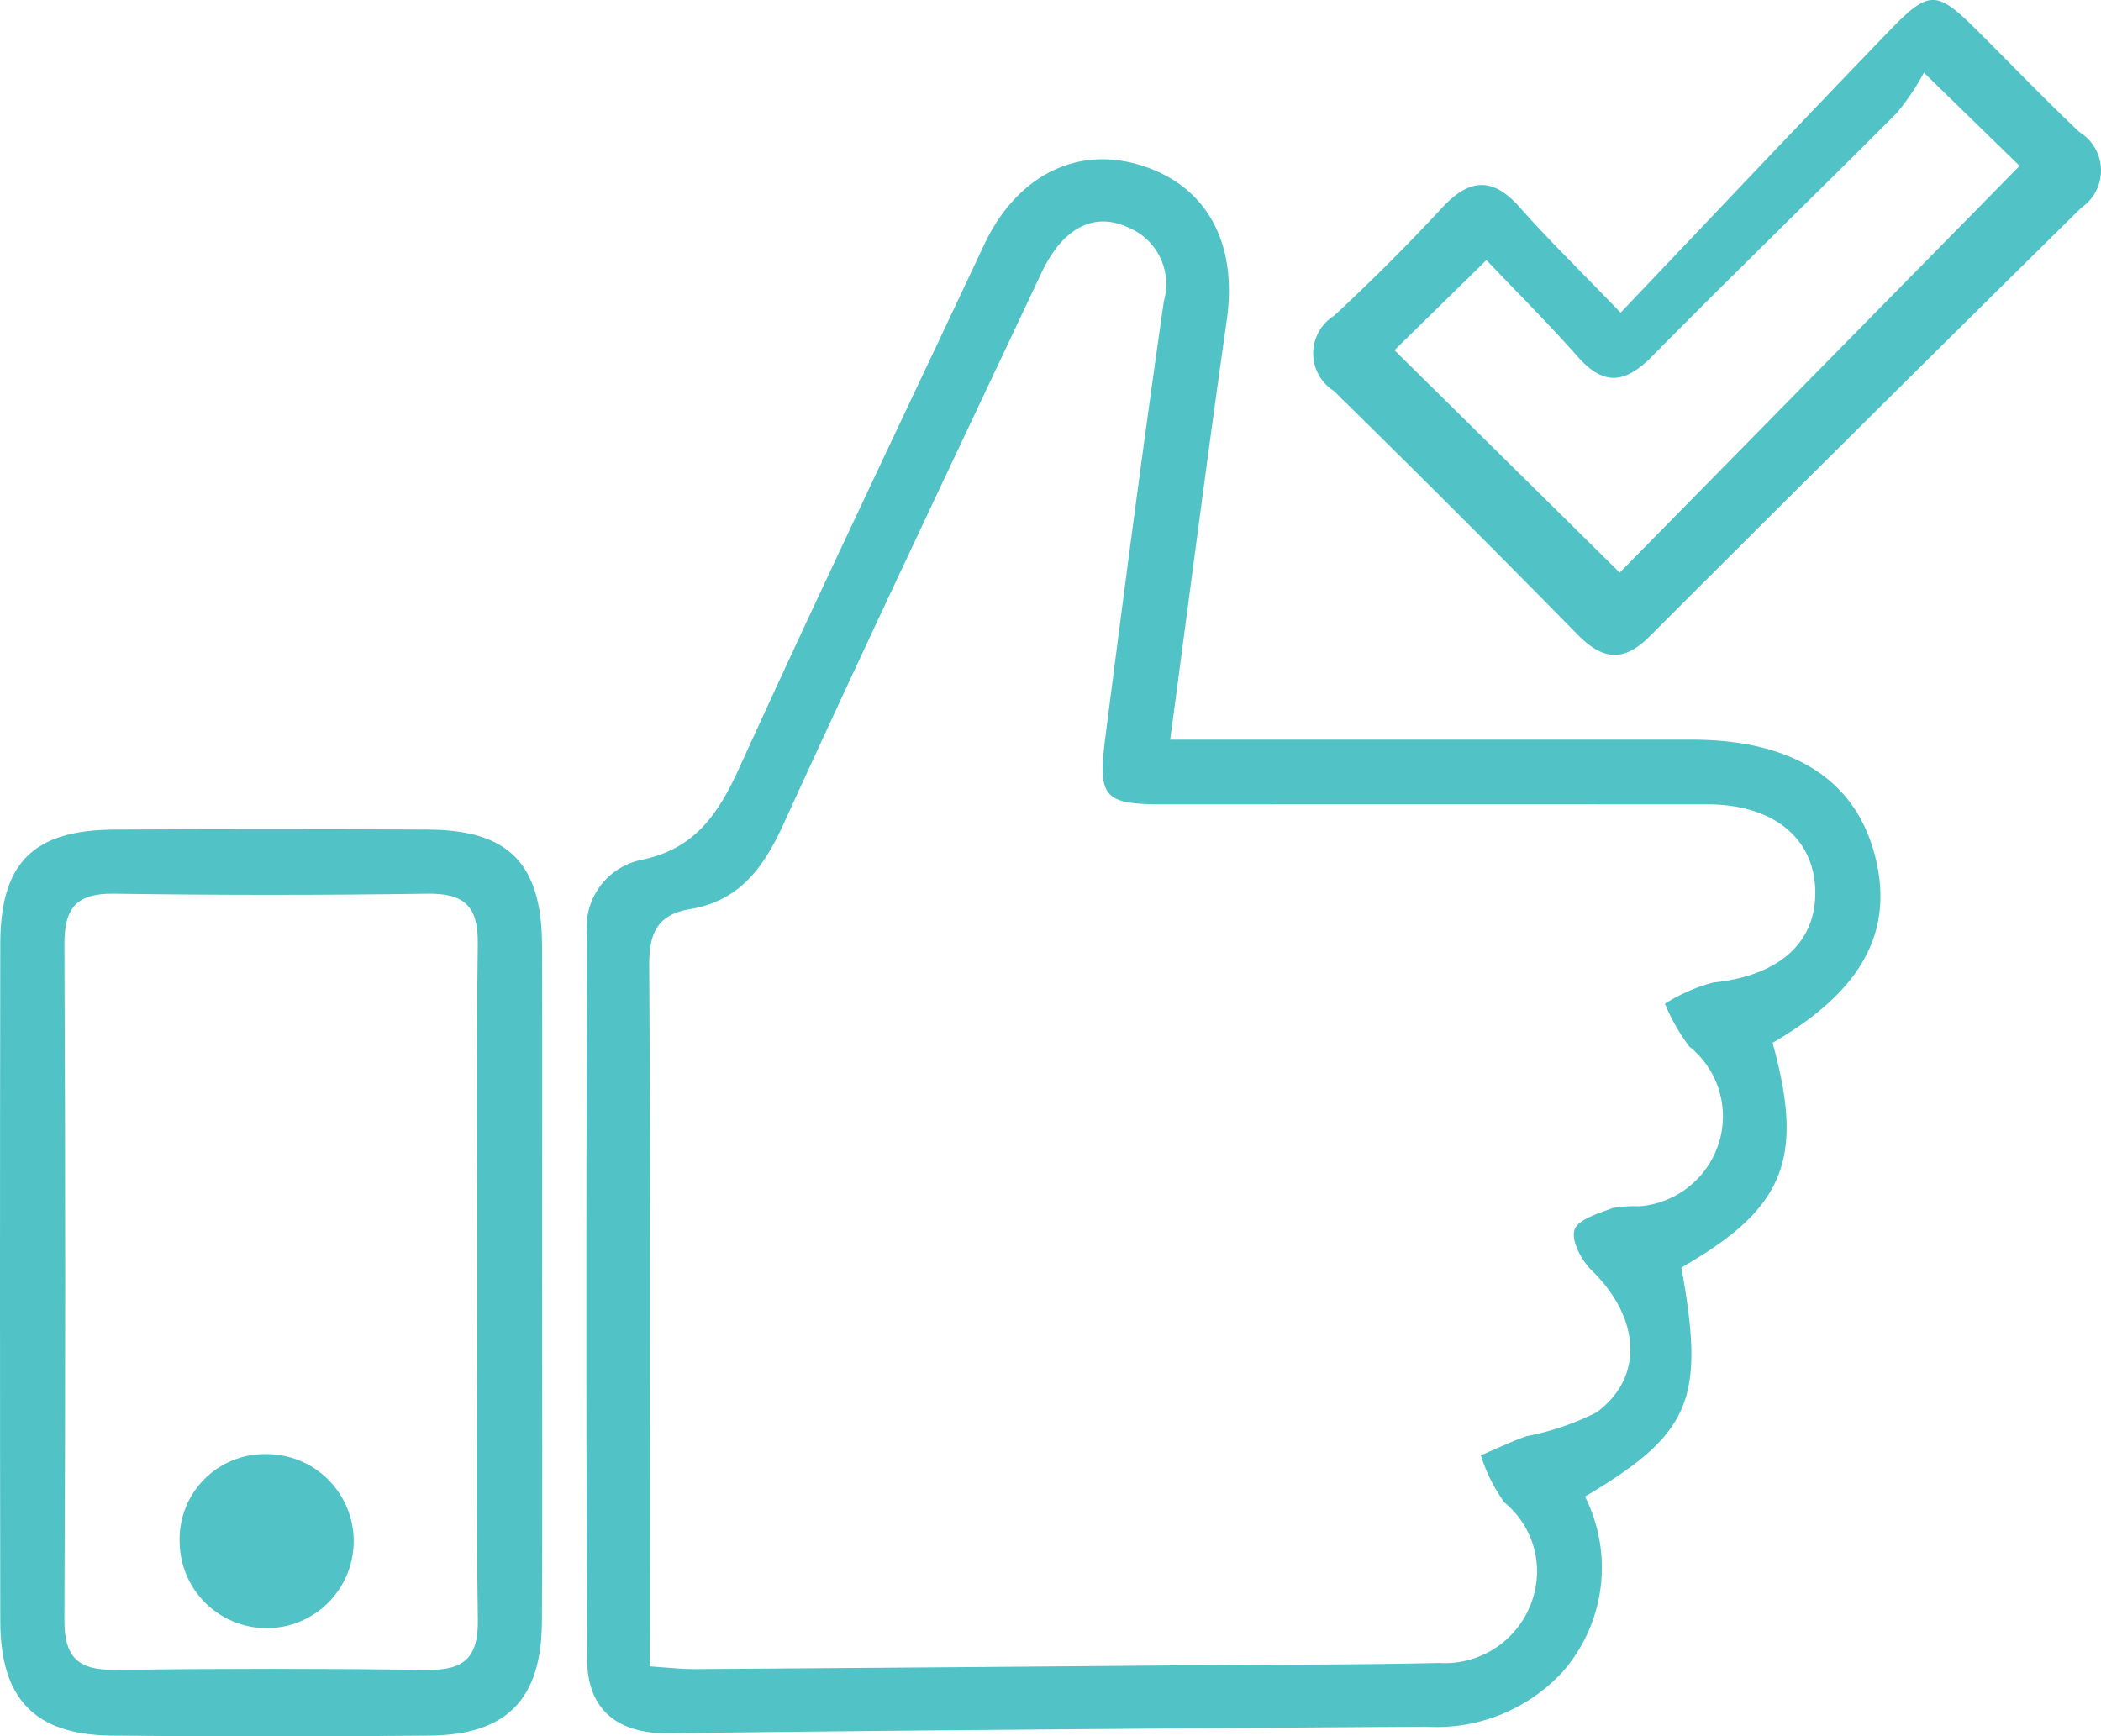
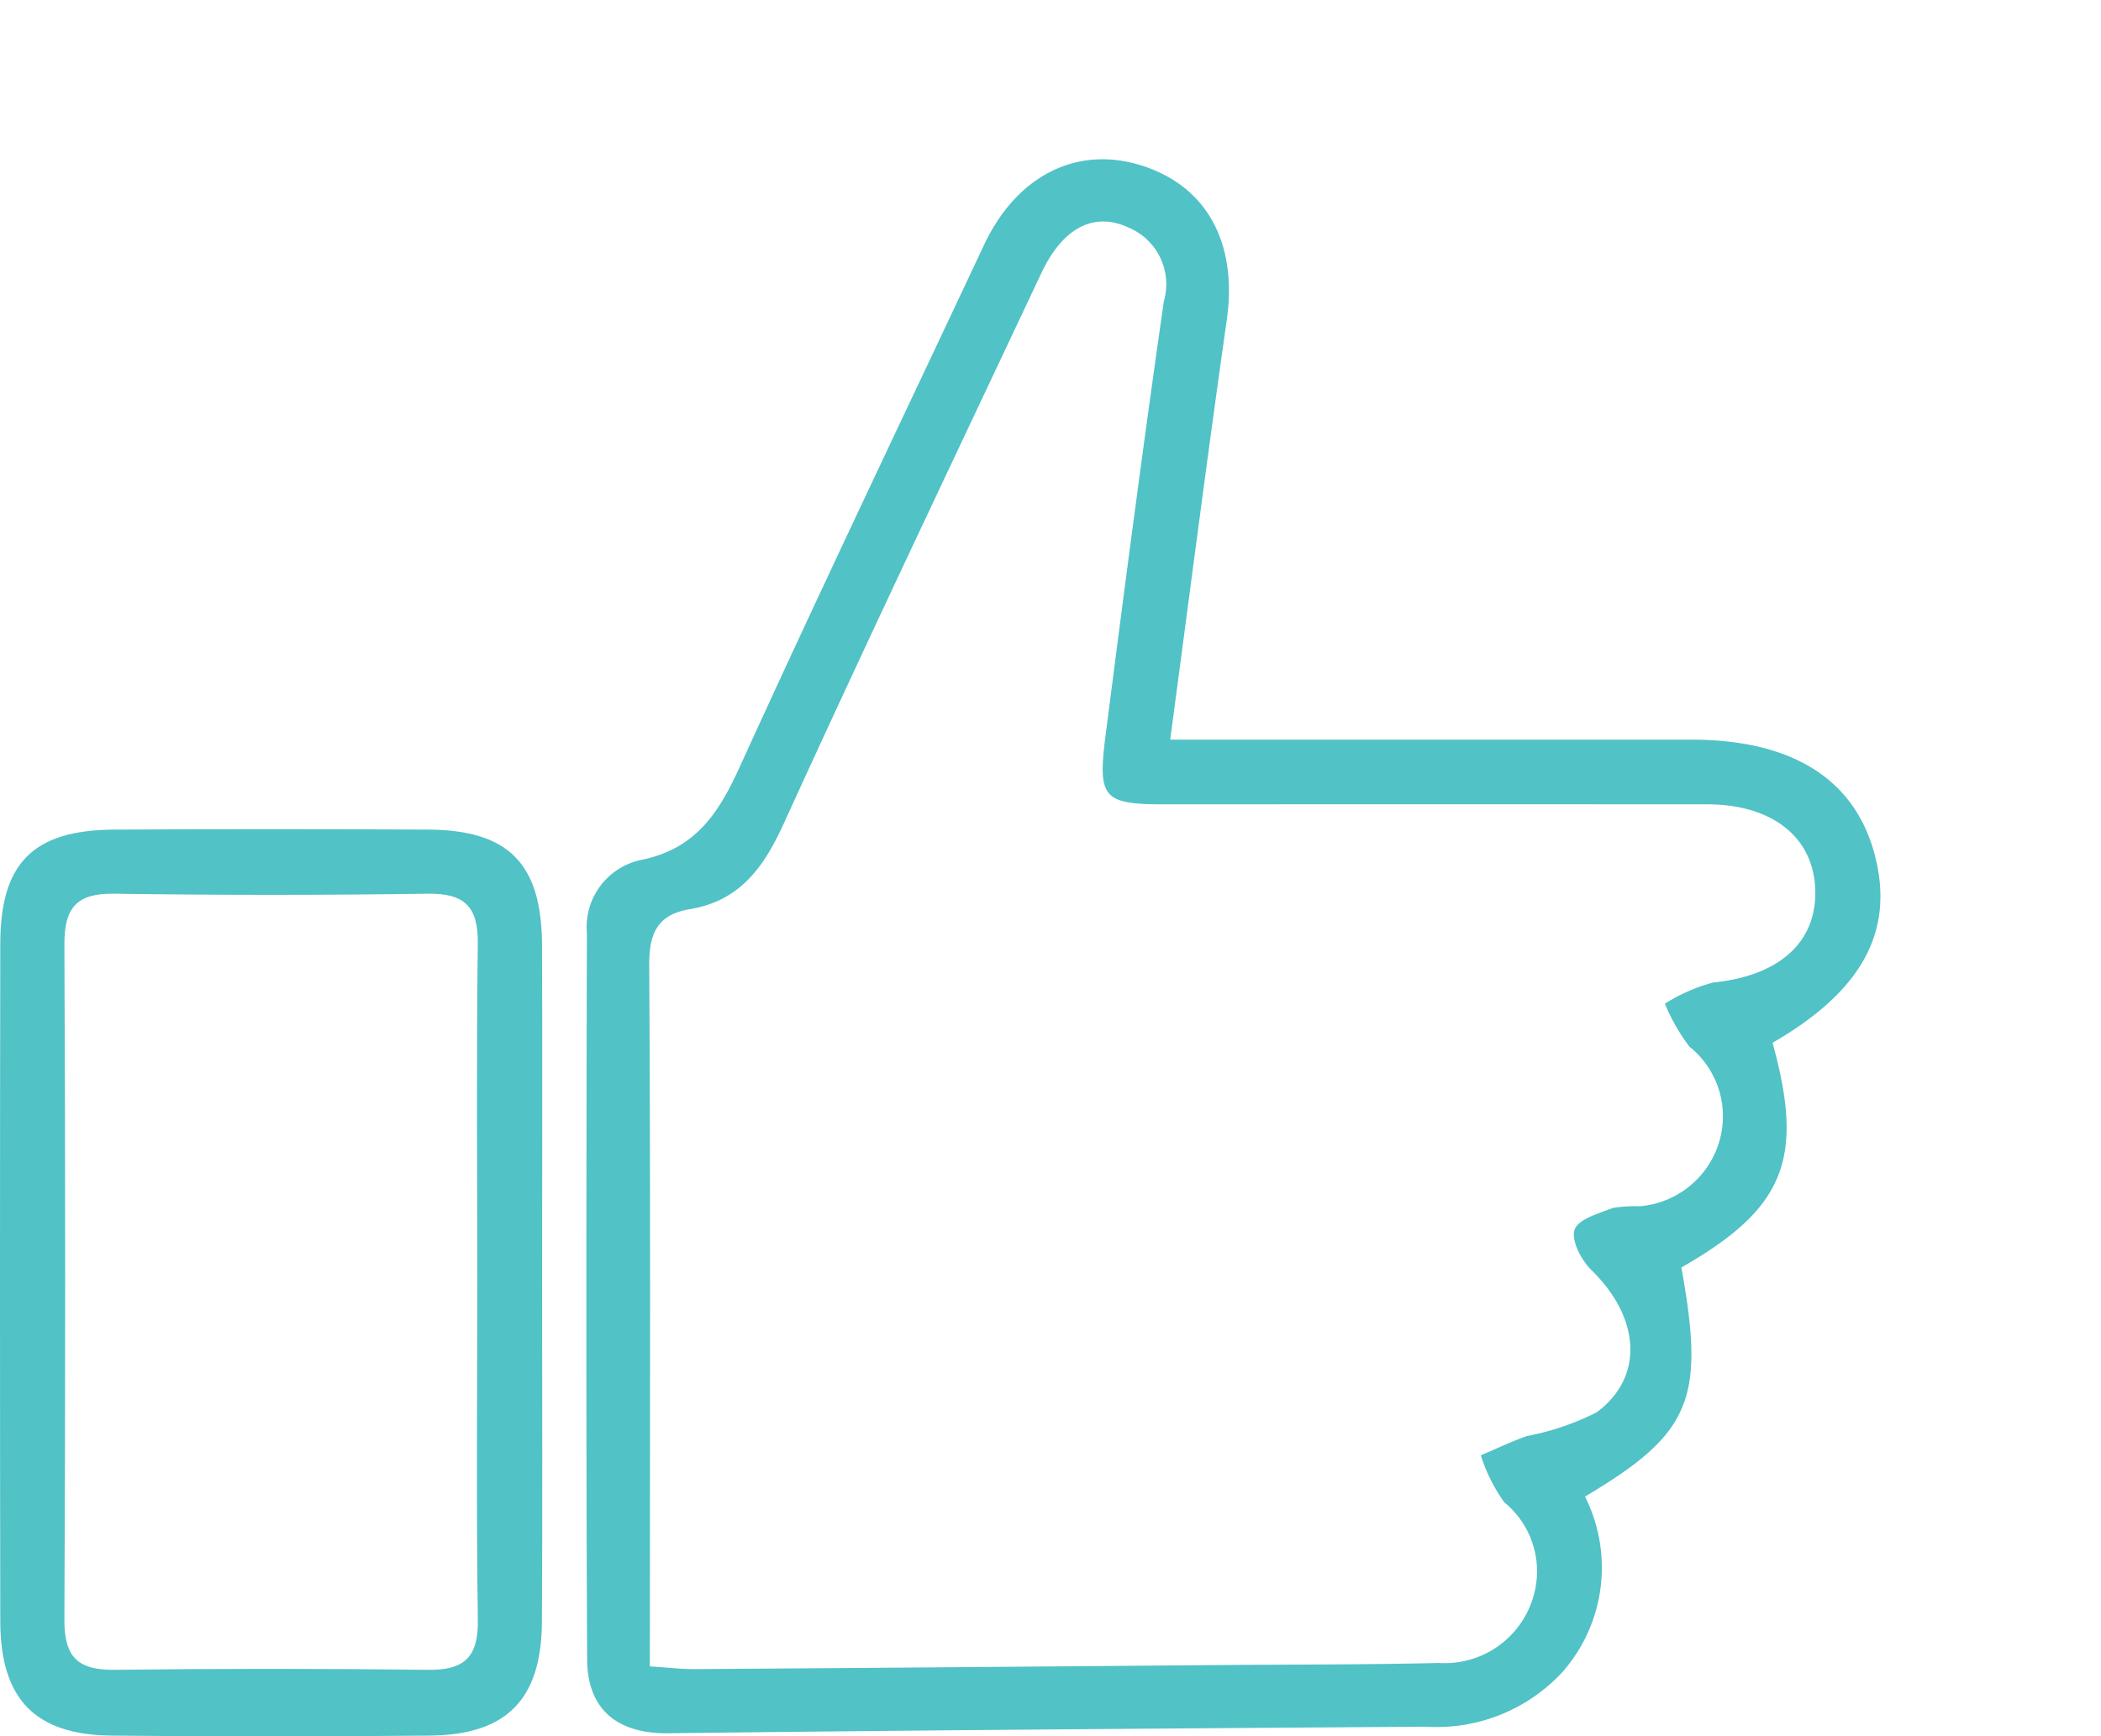
<svg xmlns="http://www.w3.org/2000/svg" width="67.596" height="55.871" viewBox="0 0 67.596 55.871">
  <g id="pouce" transform="translate(-957.232 -336.425)">
    <path id="Tracé_368" data-name="Tracé 368" d="M1041.153,372.809h8.4q4.186,0,8.371,0c3.264,0,5.283,1.289,5.909,3.754.618,2.432-.436,4.346-3.3,6,1.034,3.745.391,5.329-2.934,7.231.771,4.248.317,5.339-3.1,7.371a5.089,5.089,0,0,1-.715,5.634,5.509,5.509,0,0,1-4.4,1.771q-6.781.045-13.562.1-5.409.046-10.818.111c-1.632.019-2.6-.758-2.61-2.372-.038-7.792-.026-15.585-.008-23.377a2.209,2.209,0,0,1,1.755-2.355c1.72-.35,2.472-1.476,3.147-2.957,2.567-5.637,5.241-11.225,7.876-16.831,1.038-2.207,2.946-3.19,5-2.576,2.159.648,3.161,2.5,2.811,4.982C1042.344,363.716,1041.777,368.142,1041.153,372.809ZM1024.41,402.63c.6.038,1.024.089,1.446.087q8.438-.059,16.875-.131c2.356-.019,4.713-.01,7.068-.067a2.965,2.965,0,0,0,3.01-2.044,2.866,2.866,0,0,0-.907-3.125,5.342,5.342,0,0,1-.755-1.513c.491-.207.973-.44,1.475-.617a8.536,8.536,0,0,0,2.254-.767c1.546-1.149,1.387-3.058-.169-4.574-.325-.317-.661-.958-.544-1.3s.777-.524,1.23-.7a4.283,4.283,0,0,1,.858-.055,2.92,2.92,0,0,0,2.593-2.174,2.868,2.868,0,0,0-.987-2.964,6.253,6.253,0,0,1-.787-1.38,5.536,5.536,0,0,1,1.557-.683c2.069-.209,3.3-1.247,3.281-2.92-.017-1.721-1.354-2.812-3.471-2.813q-8.729-.005-17.459,0c-1.968,0-2.163-.193-1.908-2.187.6-4.67,1.208-9.34,1.879-14a1.973,1.973,0,0,0-1.125-2.367c-1.12-.529-2.128,0-2.815,1.455-2.781,5.908-5.592,11.8-8.3,17.742-.644,1.41-1.422,2.466-3.006,2.729-1.057.175-1.319.786-1.312,1.822.044,7.021.023,14.042.023,21.063Z" transform="translate(-46.272 -12.583)" fill="#51c2c6" />
    <path id="Tracé_369" data-name="Tracé 369" d="M974.673,443.1c0,3.654.016,7.308-.006,10.962-.015,2.494-1.131,3.636-3.609,3.66q-5.121.049-10.242,0c-2.464-.026-3.571-1.183-3.575-3.683q-.018-10.889,0-21.779c0-2.623,1.055-3.677,3.671-3.692q5.049-.028,10.1,0c2.585.015,3.647,1.094,3.659,3.715C974.686,435.885,974.673,439.491,974.673,443.1Zm-2.086.084c0-3.651-.03-7.3.017-10.953.015-1.189-.43-1.617-1.611-1.6q-5.044.073-10.089,0c-1.191-.018-1.6.434-1.6,1.612q.05,10.881,0,21.762c-.006,1.205.451,1.612,1.612,1.6q5.044-.062,10.09,0c1.174.015,1.619-.415,1.6-1.61C972.553,450.387,972.587,446.783,972.587,443.181Z" transform="translate(0 -65.448)" fill="#51c2c6" />
-     <path id="Tracé_370" data-name="Tracé 370" d="M1113.021,346.486c2.981-3.132,5.781-6.1,8.61-9.033,1.328-1.379,1.548-1.356,2.885-.025,1.089,1.084,2.152,2.195,3.269,3.249a1.447,1.447,0,0,1,.06,2.43q-6.972,6.877-13.895,13.8c-.839.839-1.511.754-2.312-.062q-3.885-3.957-7.843-7.841a1.429,1.429,0,0,1,.008-2.419c1.195-1.111,2.354-2.265,3.462-3.462.871-.941,1.62-1.033,2.507-.032C1110.695,344.135,1111.693,345.108,1113.021,346.486Zm12.837-4.723-3.078-3a7.743,7.743,0,0,1-.868,1.291c-2.613,2.623-5.277,5.2-7.875,7.833-.86.874-1.548.974-2.391.02-.947-1.072-1.963-2.083-2.942-3.113l-2.958,2.9,7.246,7.157Z" transform="translate(-103.649 0)" fill="#51c2c6" />
-     <path id="Tracé_371" data-name="Tracé 371" d="M977.19,500.849a2.738,2.738,0,0,1,2.8-2.838,2.8,2.8,0,1,1-2.8,2.838Z" transform="translate(-14.178 -114.795)" fill="#51c2c6" />
  </g>
</svg>